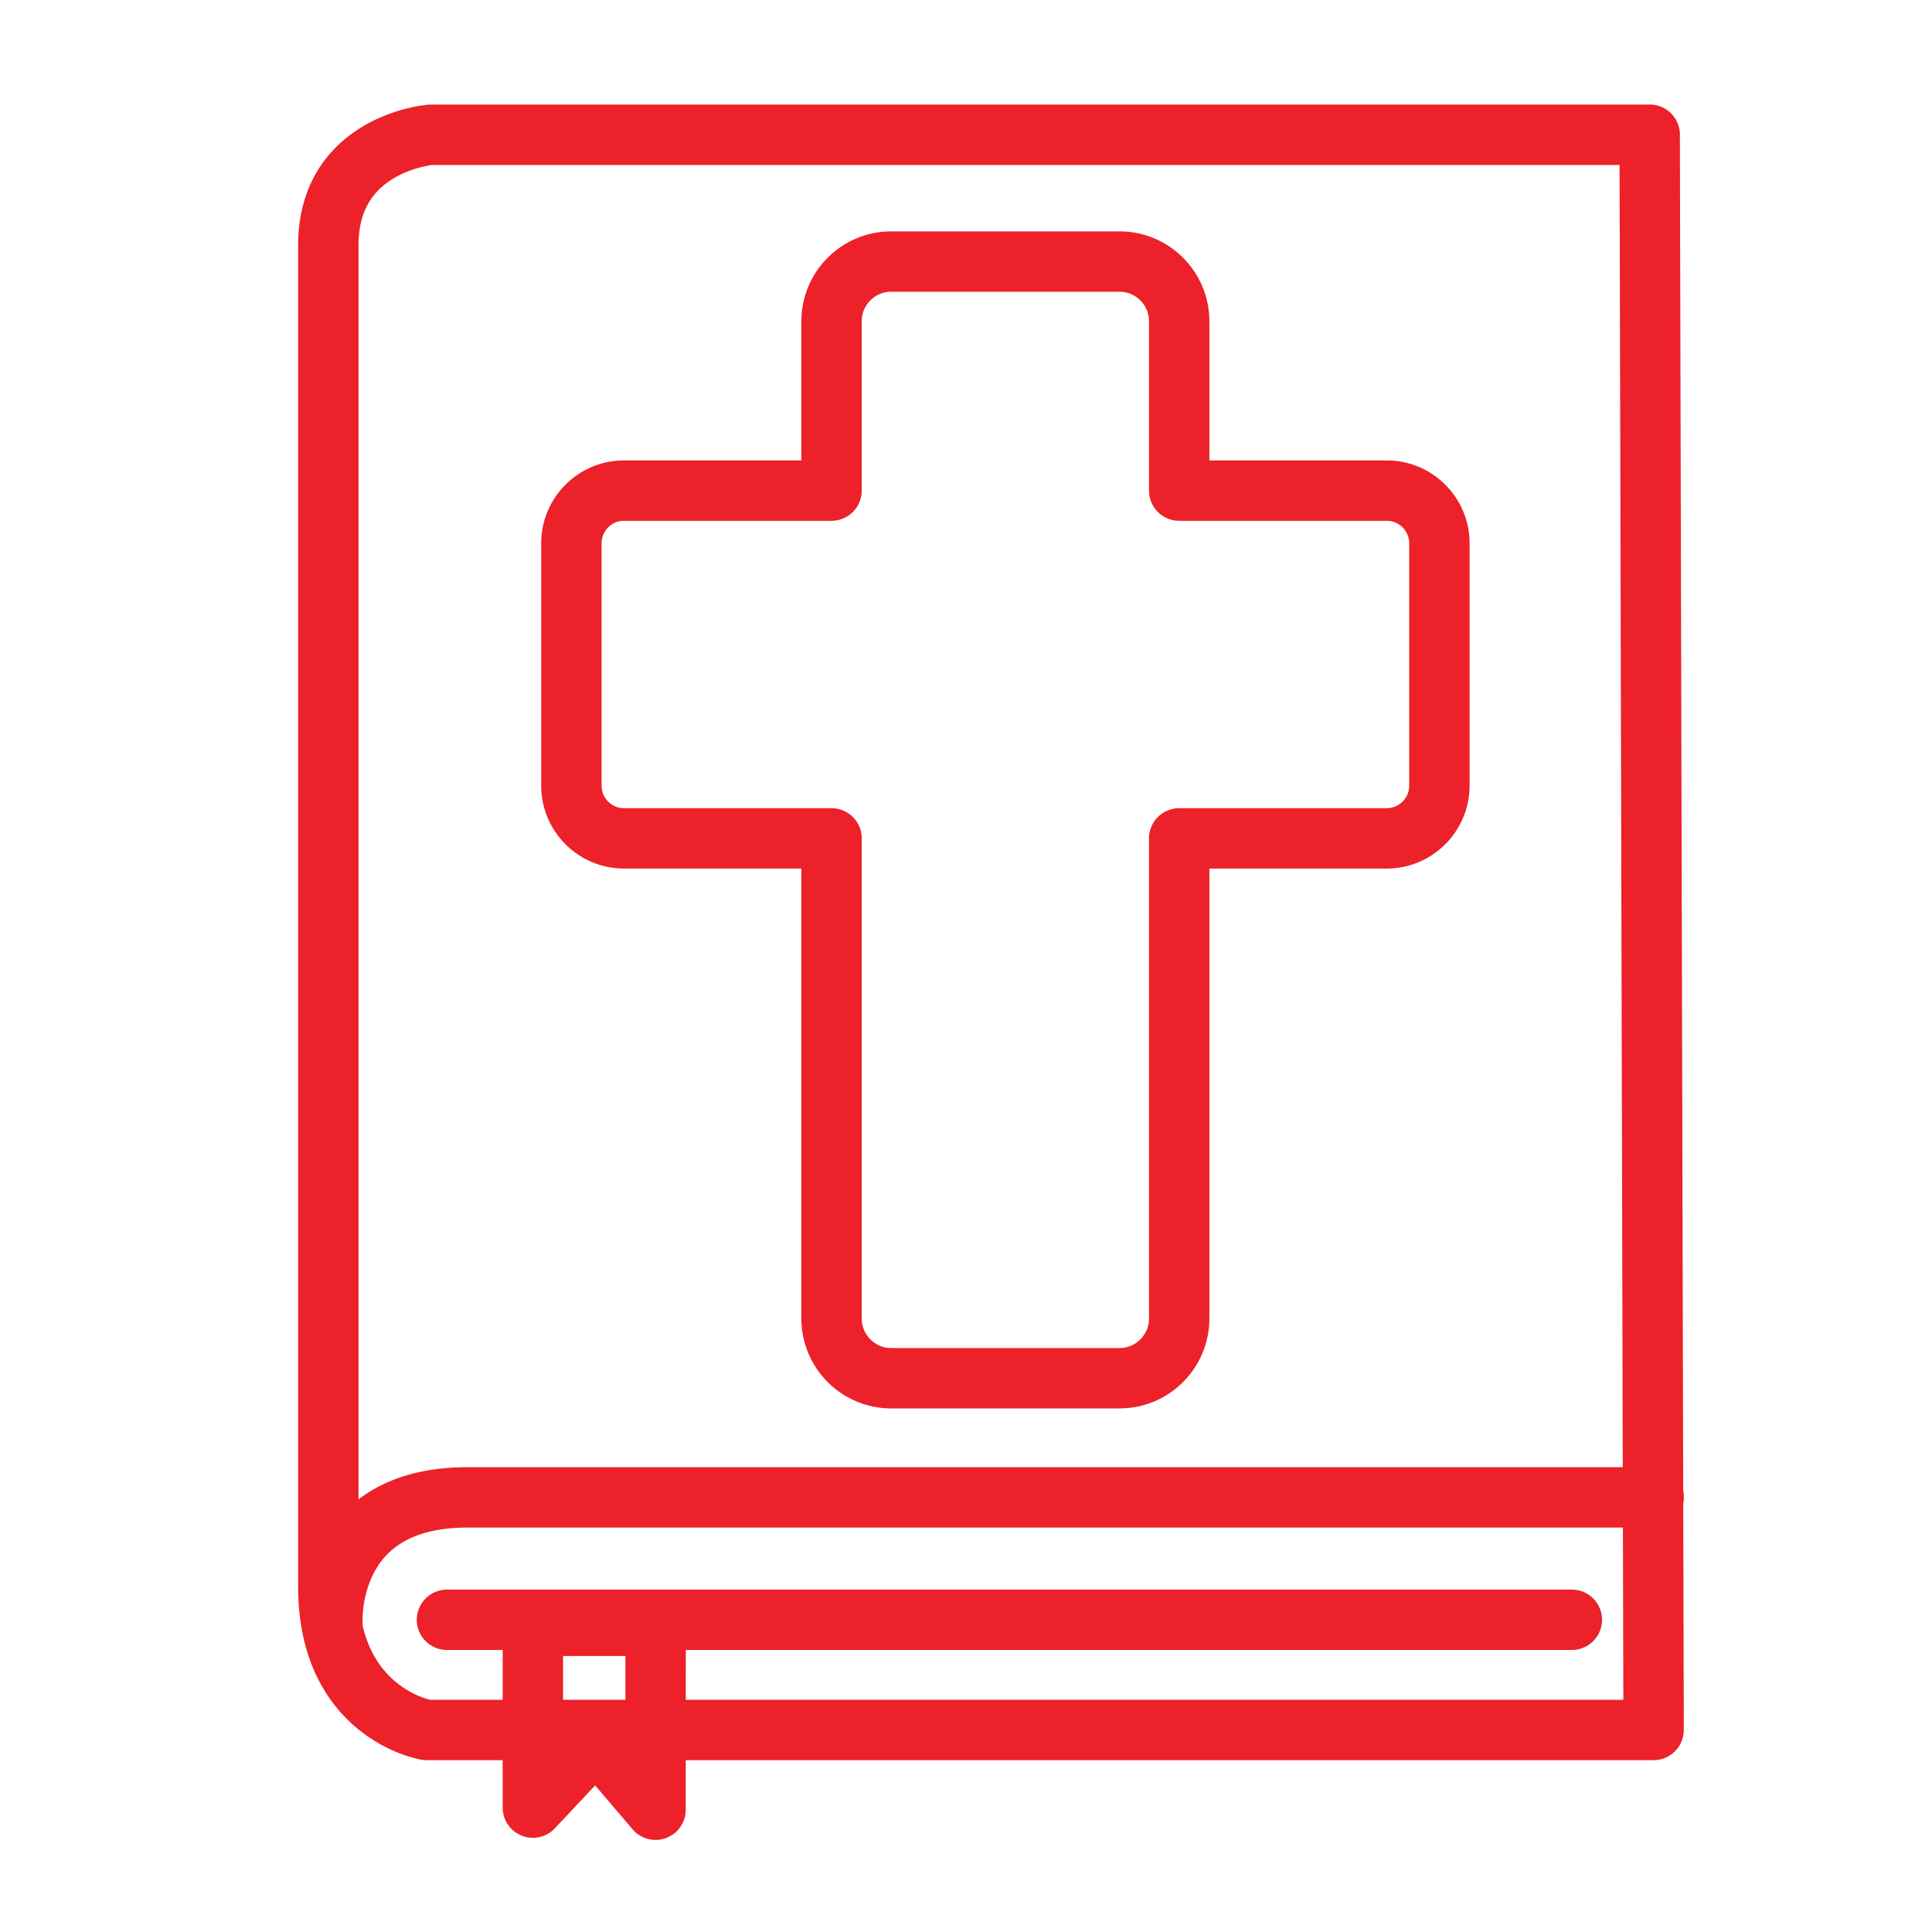
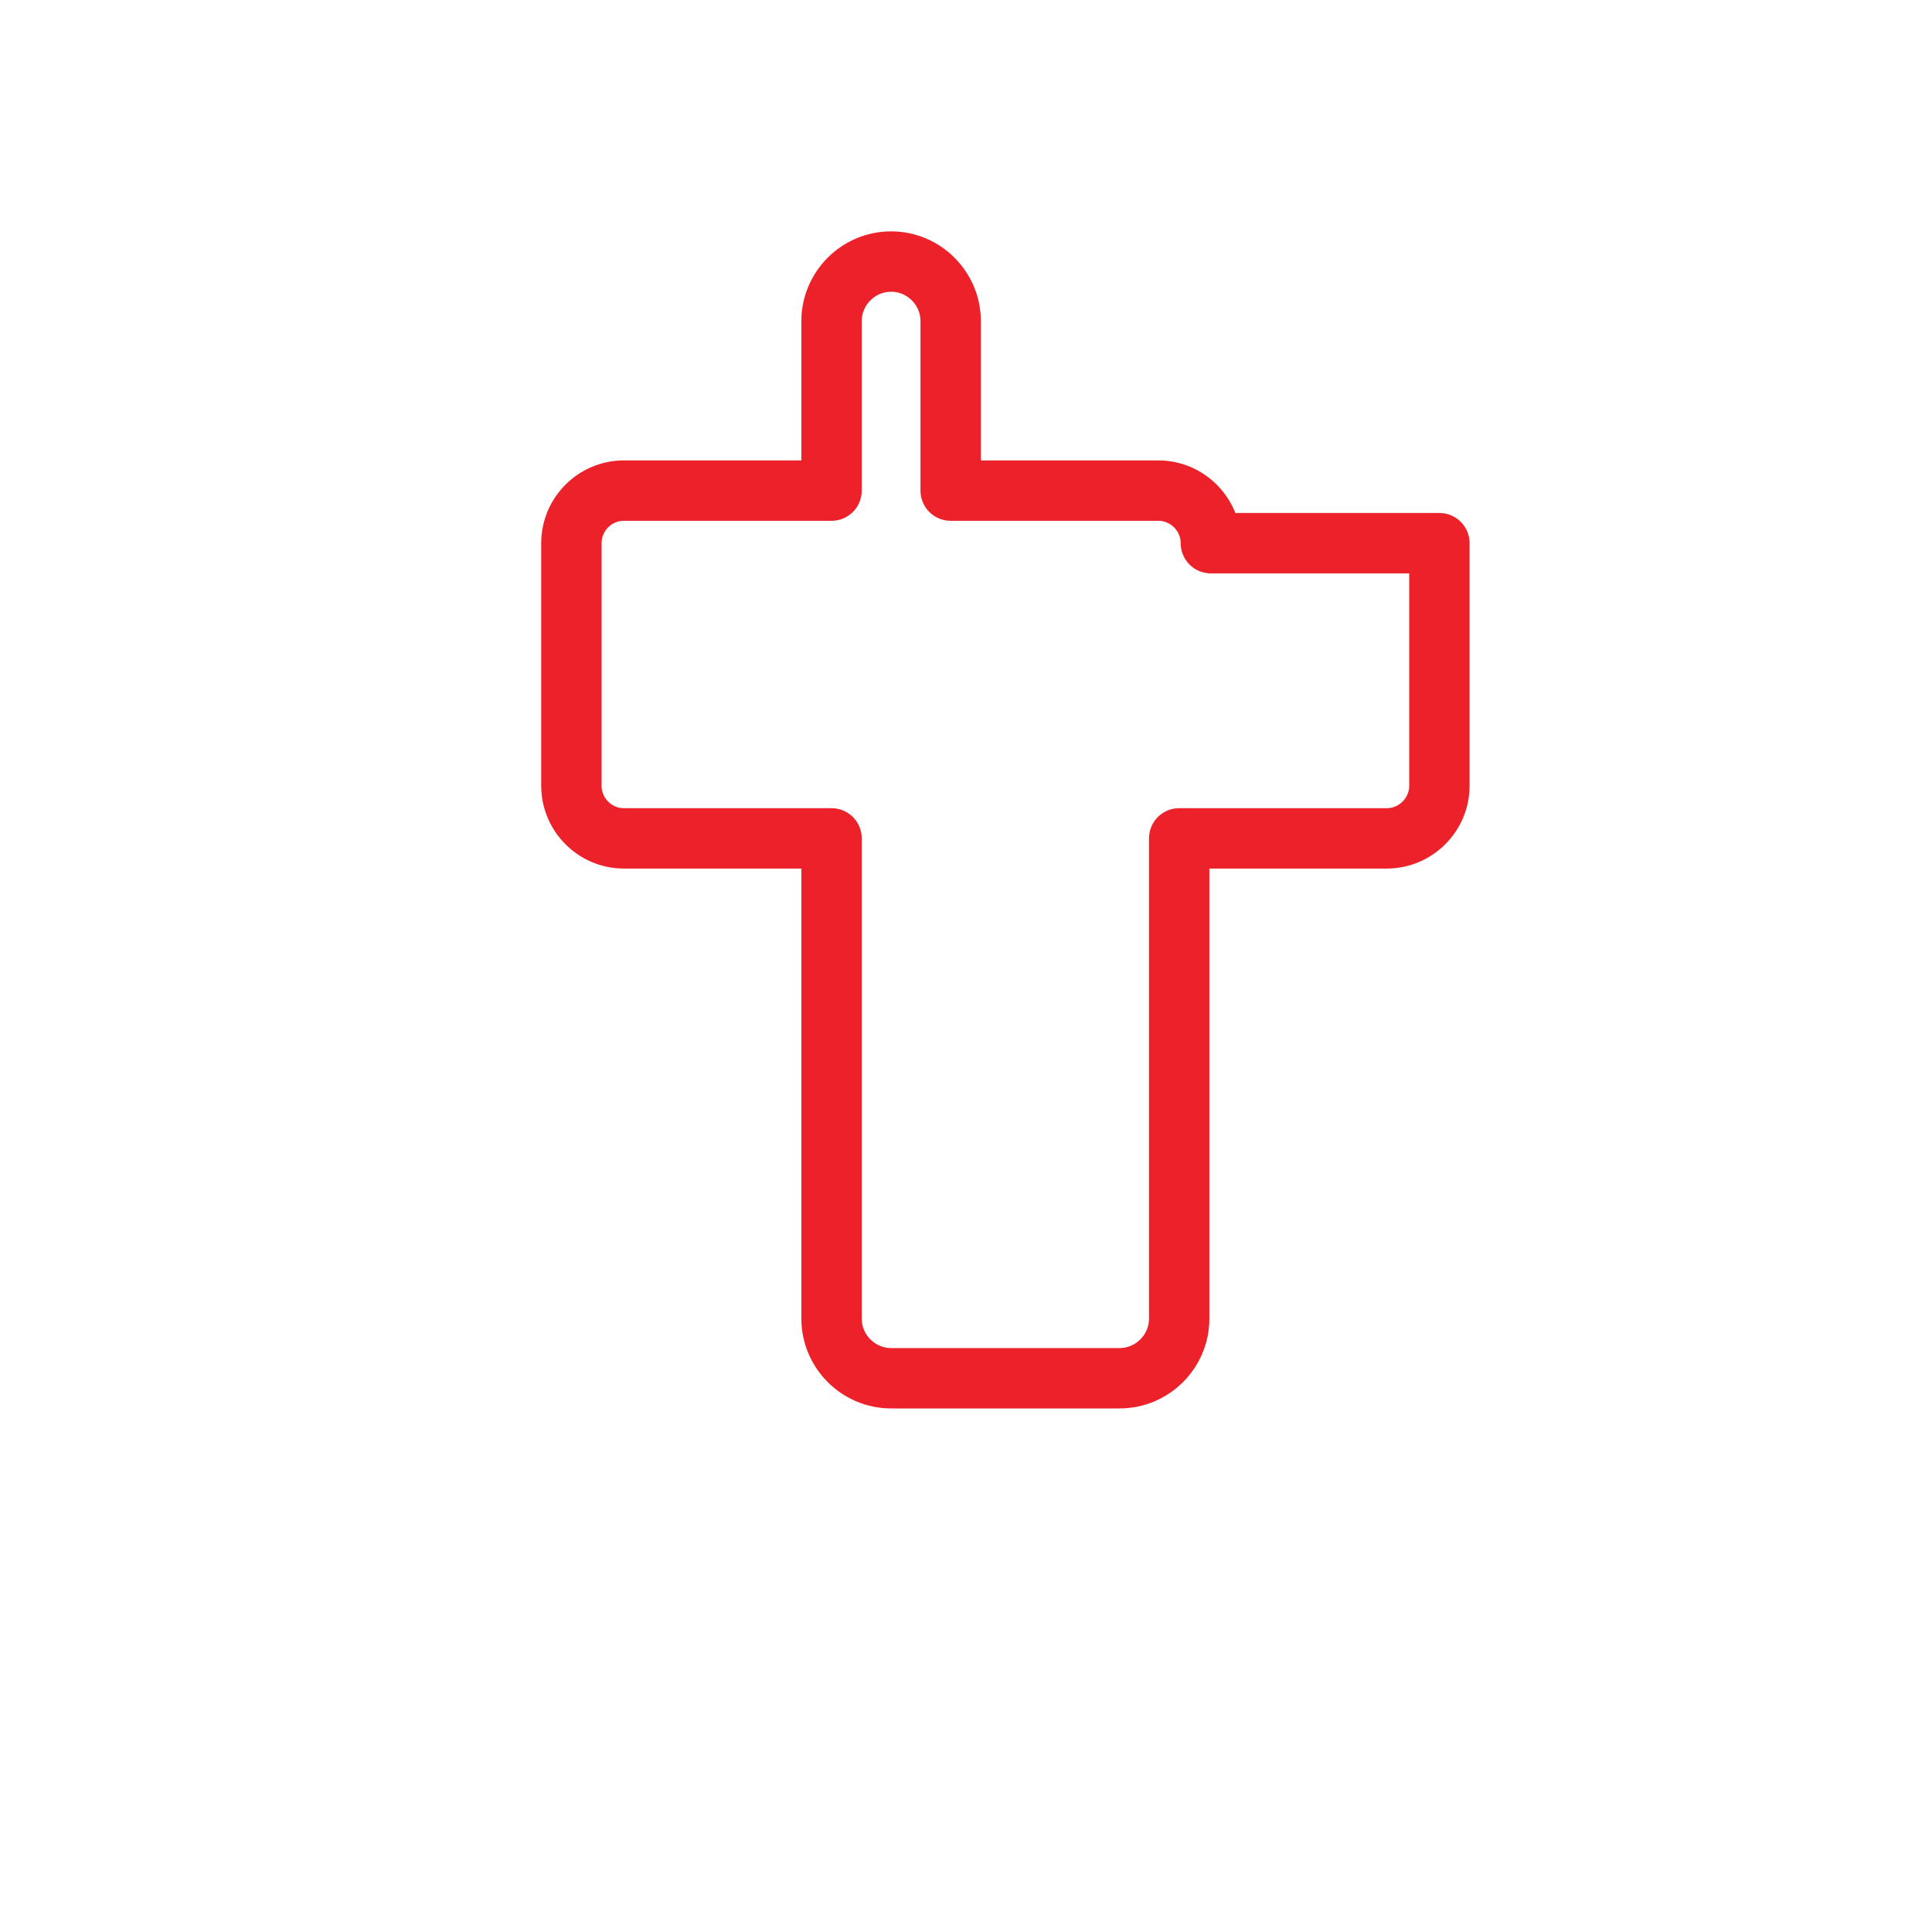
<svg xmlns="http://www.w3.org/2000/svg" id="Layer_2" viewBox="0 0 320 320">
-   <path d="M273.25,22.32H71.32s-16.94,1.35-16.94,18.29c0,13.03,0,151.54,0,214.77,0,2.62,0,5.11,0,7.45,0,21,16.26,23.71,16.26,23.71h203.25s-.65-264.23-.65-264.23Z" style="fill:none; stroke:#ec2129; stroke-linecap:round; stroke-linejoin:round; stroke-width:10px;" />
-   <path d="M55.06,268.94s-1.35-20.93,22.36-20.93c11.18,0,196.48,0,196.48,0" style="fill:none; stroke:#ec2129; stroke-linecap:round; stroke-linejoin:round; stroke-width:10px;" />
-   <line x1="74.03" y1="268.29" x2="260.35" y2="268.29" style="fill:none; stroke:#ec2129; stroke-linecap:round; stroke-linejoin:round; stroke-width:10px;" />
-   <polygon points="88.26 299.4 88.26 269.29 108.59 269.29 108.58 299.75 98.76 288.22 88.26 299.4" style="fill:none; stroke:#ec2129; stroke-linecap:round; stroke-linejoin:round; stroke-width:10px;" />
-   <path d="M238.41,89.97v40.18c0,4.78-3.93,8.71-8.71,8.71h-34.39s0,79.55,0,79.55c0,5.43-4.44,9.87-9.87,9.87h-37.85c-5.41,0-9.86-4.44-9.86-9.87v-79.55s-34.4,0-34.4,0c-4.78,0-8.69-3.93-8.69-8.71v-40.18c0-4.8,3.91-8.71,8.69-8.71h34.4s0-28.07,0-28.07c0-5.43,4.44-9.87,9.86-9.87h37.85c5.43,0,9.87,4.44,9.87,9.87v28.07s34.39,0,34.39,0c4.78,0,8.71,3.91,8.71,8.71Z" style="fill:none; stroke:#ec2129; stroke-linecap:round; stroke-linejoin:round; stroke-width:10px;" />
+   <path d="M238.41,89.97v40.18c0,4.78-3.93,8.71-8.71,8.71h-34.39s0,79.55,0,79.55c0,5.43-4.44,9.87-9.87,9.87h-37.85c-5.41,0-9.86-4.44-9.86-9.87v-79.55s-34.4,0-34.4,0c-4.78,0-8.69-3.93-8.69-8.71v-40.18c0-4.8,3.91-8.71,8.69-8.71h34.4s0-28.07,0-28.07c0-5.43,4.44-9.87,9.86-9.87c5.43,0,9.87,4.44,9.87,9.87v28.07s34.39,0,34.39,0c4.78,0,8.71,3.91,8.71,8.71Z" style="fill:none; stroke:#ec2129; stroke-linecap:round; stroke-linejoin:round; stroke-width:10px;" />
</svg>